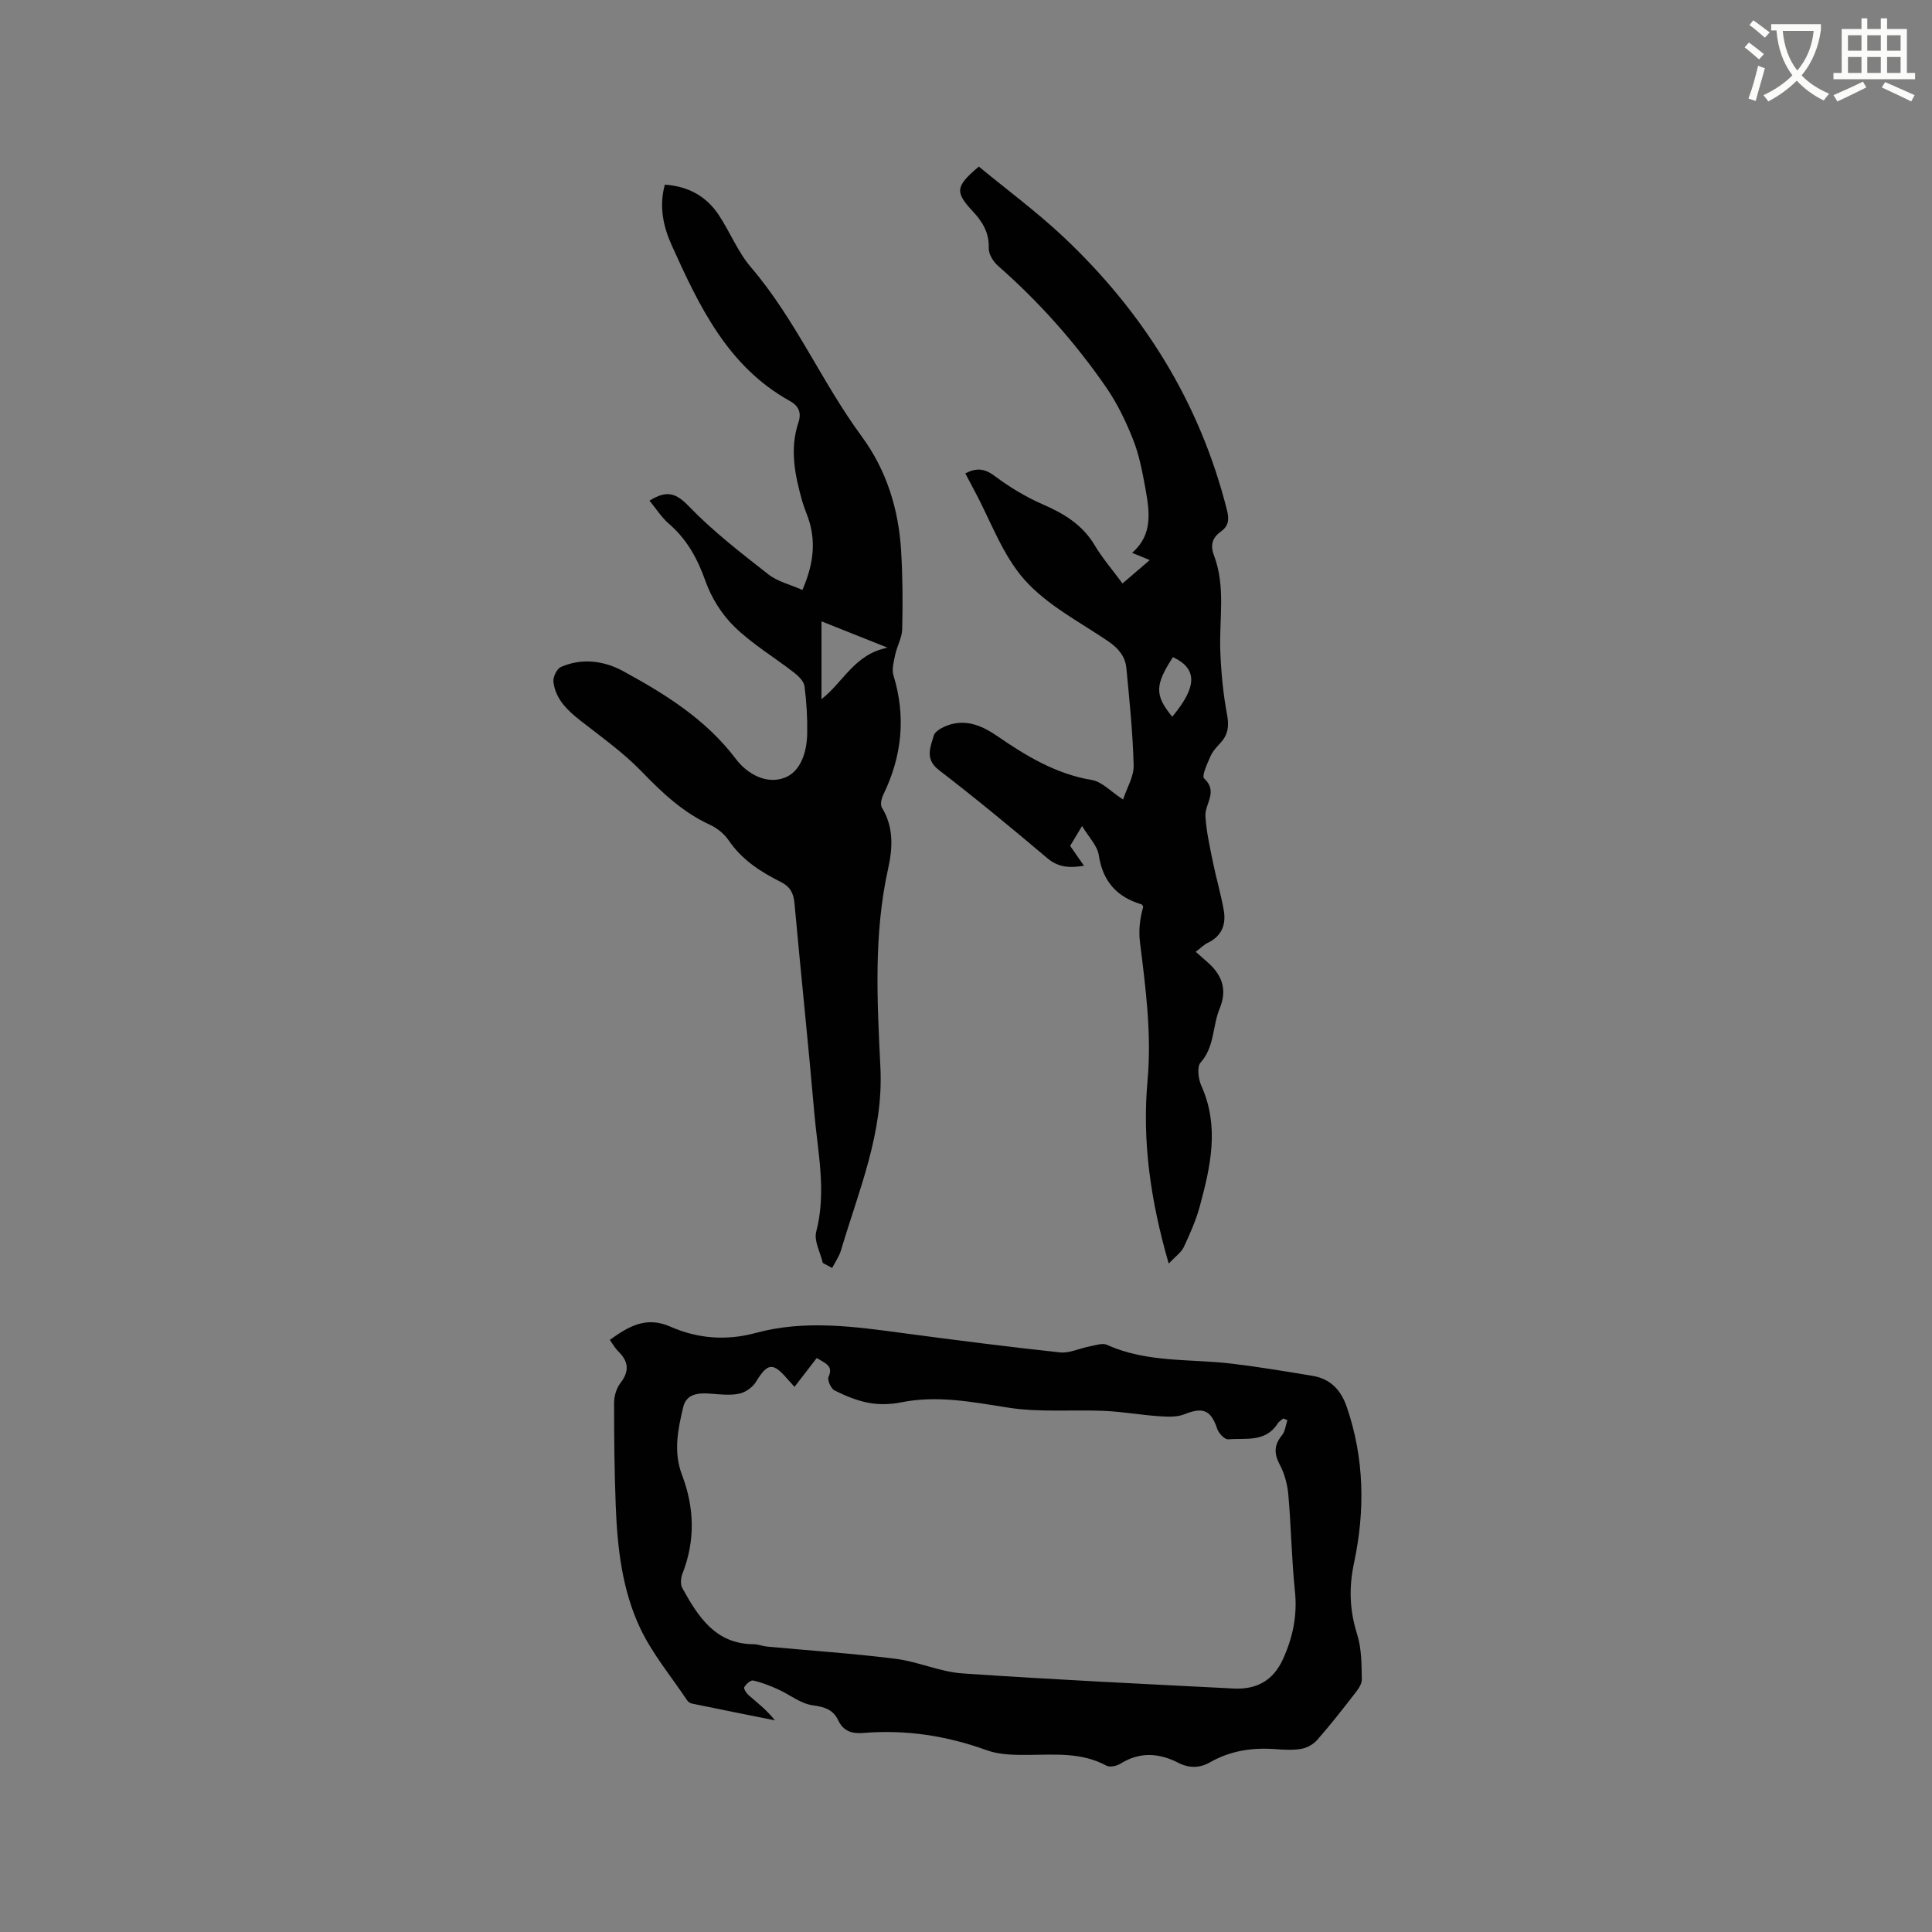
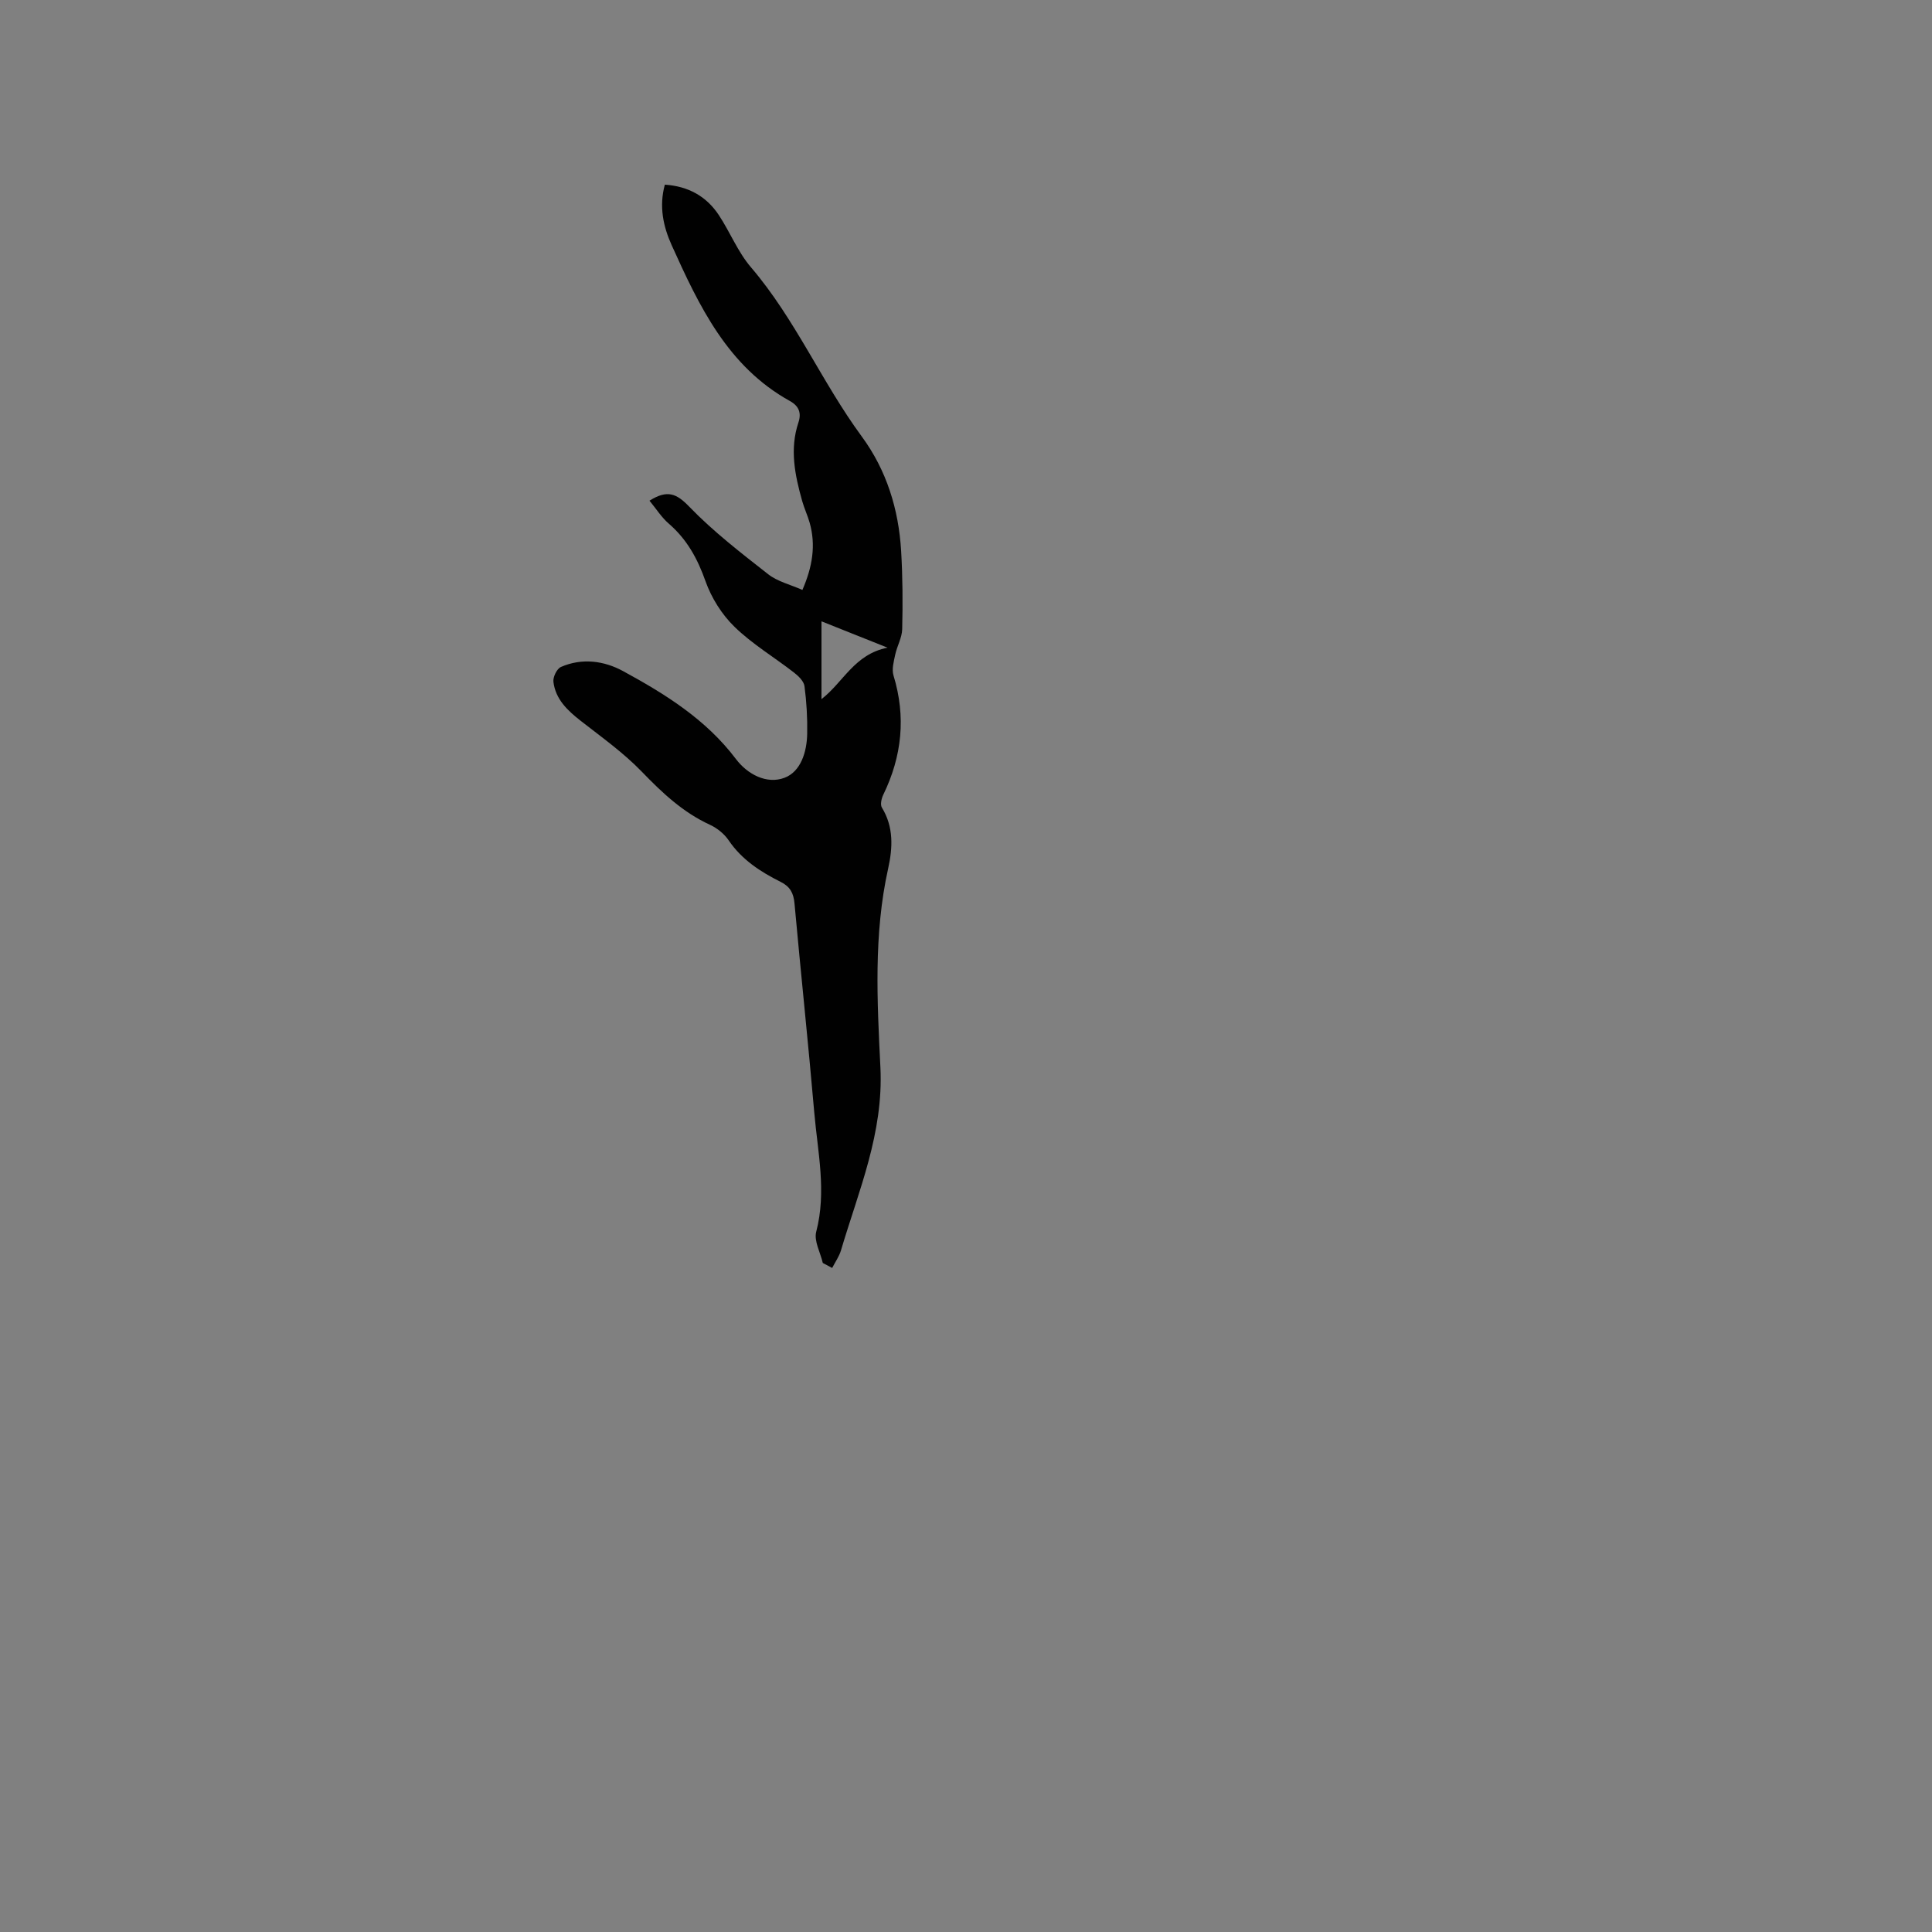
<svg xmlns="http://www.w3.org/2000/svg" enable-background="new 0 0 400 400" viewBox="0 0 400 400">
  <rect x="0" y="0" width="400" height="400" fill="#808080" stroke="none" />
-   <path d="m362.1 8.8c1.1.8 2.1 1.6 3.1 2.4l-1 1.1c-1.3-1.1-2.3-2-3-2.5zm1.9 4.8c.5.2.9.4 1.4.5-.6 2.3-1.3 4.5-1.9 6.8l-1.5-.5c.8-2.1 1.4-4.3 2-6.8zm-1-9.4c1.3.9 2.4 1.8 3.4 2.5l-1 1.1c-1.4-1.2-2.4-2.1-3.2-2.6zm3.7 2.2v-1.4h10.3v1.2c-.5 3.6-1.8 6.8-4 9.4 1.5 1.6 3.4 2.8 5.7 3.8-.3.4-.7.8-1.1 1.4-2.3-1.1-4.1-2.5-5.6-4.1-1.6 1.6-3.6 3.1-5.9 4.3-.3-.5-.7-.9-1-1.3 2.4-1.1 4.4-2.5 6-4.1-1.9-2.5-3-5.6-3.3-9.3h-1.1zm8.8 0h-6.4c.3 3.3 1.3 6 3 8.2 2-2.3 3.1-5.1 3.4-8.2z" fill="#fbfcfa" />
-   <path d="m385.3 3.8h1.3v2.2h2.8v-2.2h1.3v2.2h4.1v9.1h1.7v1.3h-16.9v-1.3h1.7v-9.1h4.1v-2.2zm.4 13.1.7 1.2c-1.8.9-3.8 1.9-6 2.9-.2-.4-.5-.8-.8-1.3 2.3-1 4.3-1.9 6.1-2.8zm-3.1-6.4h2.8v-3.2h-2.8zm0 4.6h2.8v-3.3h-2.8zm4-4.6h2.8v-3.2h-2.8zm0 4.6h2.8v-3.3h-2.8zm3.7 1.9c2.1.9 4.1 1.8 6.1 2.7l-.7 1.3c-2.2-1.1-4.2-2-6.1-2.9zm3.2-9.7h-2.8v3.2h2.8zm-2.8 7.8h2.8v-3.3h-2.8z" fill="#fbfcfa" />
  <g fill="#010101">
-     <path d="m126.25 277.41c3.85-2.77 7.51-4.96 12.52-2.75 5.64 2.48 11.58 2.97 17.66 1.32 10.28-2.8 20.57-1.31 30.87.07 10.71 1.43 21.43 2.8 32.17 3.95 1.97.21 4.06-.86 6.12-1.24 1.2-.23 2.66-.76 3.62-.32 8.29 3.75 17.23 2.85 25.9 3.9 5.56.67 11.1 1.59 16.63 2.51 3.68.61 5.88 2.9 7.09 6.43 3.66 10.63 3.81 21.51 1.51 32.29-1.11 5.21-.91 9.86.65 14.83.92 2.93.91 6.2.96 9.33.01 1.07-.95 2.26-1.7 3.22-2.45 3.16-4.92 6.31-7.56 9.31-.78.89-2.08 1.61-3.25 1.82-1.75.3-3.6.19-5.39.06-4.76-.36-9.29.32-13.48 2.7-2.21 1.26-4.38 1.27-6.61.13-4.02-2.05-7.98-2.32-11.98.18-.78.49-2.2.79-2.91.41-5.14-2.79-10.63-2.26-16.14-2.23-2.9.02-6 0-8.66-.97-8.31-3.02-16.78-4.29-25.55-3.57-2.35.19-4.1-.36-5.17-2.61-1.05-2.22-2.82-2.78-5.3-3.12-2.51-.34-4.79-2.24-7.23-3.33-1.64-.74-3.35-1.41-5.1-1.8-.52-.11-1.48.76-1.83 1.4-.17.31.48 1.28.97 1.7 1.82 1.57 3.73 3.05 5.38 5.15-5.72-1.15-11.45-2.29-17.17-3.47-.38-.08-.8-.37-1.02-.69-3.3-4.94-7.19-9.61-9.71-14.93-3.74-7.92-4.73-16.67-5.06-25.39-.27-7.1-.35-14.2-.34-21.3 0-1.38.5-3 1.33-4.08 1.91-2.48 1.65-4.5-.5-6.57-.66-.66-1.12-1.51-1.72-2.34zm38.25 9.72c-.88-.97-1.17-1.27-1.45-1.59-3.03-3.56-4.14-3.37-6.56.59-.69 1.12-2.18 2.16-3.46 2.42-1.9.39-3.95.14-5.93-.01-2.49-.19-4.98-.01-5.65 2.79-1.1 4.61-2.06 9.27-.25 14.03 2.58 6.77 2.78 13.62.09 20.47-.34.87-.45 2.19-.03 2.95 3.28 5.92 6.83 11.59 14.78 11.64.94.01 1.87.4 2.81.49 8.85.83 17.73 1.42 26.55 2.52 4.68.59 9.2 2.71 13.87 3.03 18.7 1.29 37.43 2.17 56.14 3.13 4.65.24 8.15-1.57 10.19-6.03 2.07-4.53 3.03-9.11 2.5-14.15-.69-6.61-.78-13.29-1.36-19.91-.19-2.14-.78-4.39-1.79-6.28-1.23-2.32-1.16-4.08.48-6.08.66-.8.75-2.07 1.11-3.12-.29-.11-.57-.23-.86-.34-.39.34-.88.62-1.14 1.03-2.5 3.96-6.64 3.01-10.28 3.28-.71.05-1.94-1.24-2.24-2.14-1.3-3.92-2.95-4.59-6.78-3.05-1.58.64-3.56.53-5.34.41-3.75-.26-7.48-.93-11.23-1.1-6.64-.29-13.39.35-19.9-.67-7.46-1.17-14.73-2.62-22.3-1.08-2.14.43-4.5.48-6.64.08-2.43-.46-4.82-1.45-7.05-2.57-.74-.37-1.53-2.13-1.24-2.79 1-2.27-.49-2.73-2.44-3.92-1.46 1.92-2.95 3.84-4.6 5.97z" />
    <path d="m134.47 103.66c3.71-2.33 5.61-1.48 8.24 1.25 4.96 5.14 10.7 9.56 16.35 13.99 1.91 1.5 4.52 2.11 7.07 3.24 2.08-4.8 2.82-9.25 1.5-13.92-.43-1.52-1.12-2.97-1.55-4.5-1.5-5.34-2.62-10.72-.78-16.23.66-1.98.13-3.42-1.77-4.47-12.89-7.15-18.78-19.66-24.47-32.26-1.74-3.87-2.65-8.02-1.41-12.53 4.85.33 8.6 2.4 11.18 6.31 2.33 3.53 3.93 7.63 6.65 10.8 9.16 10.71 14.65 23.76 22.93 35.02 5.16 7.02 7.64 15.08 8.16 23.7.32 5.39.35 10.8.22 16.2-.04 1.77-1.07 3.5-1.45 5.3-.3 1.41-.74 3.01-.35 4.29 2.61 8.55 1.76 16.72-2.12 24.7-.37.77-.66 2.03-.29 2.64 2.48 4.04 2.25 8.35 1.3 12.64-3.03 13.63-2.27 27.49-1.6 41.18.66 13.58-4.49 25.46-8.16 37.85-.38 1.29-1.21 2.44-1.83 3.66-.65-.35-1.29-.69-1.94-1.04-.5-2.17-1.86-4.55-1.36-6.46 2.17-8.31.31-16.46-.4-24.64-1.25-14.46-2.79-28.9-4.1-43.36-.19-2.11-.91-3.46-2.85-4.43-4.19-2.09-8.05-4.59-10.78-8.61-.91-1.34-2.38-2.53-3.86-3.21-5.62-2.58-9.92-6.65-14.16-11.04-3.78-3.91-8.3-7.12-12.61-10.49-2.75-2.15-5.22-4.48-5.65-8.08-.12-.98.71-2.7 1.55-3.07 4.35-1.91 8.92-1.29 12.84.84 8.75 4.76 17.2 10.01 23.39 18.21 2.41 3.2 6.4 5.28 10.07 3.89 3.38-1.28 4.63-5.38 4.69-9.14.06-3.28-.13-6.58-.56-9.83-.14-1.03-1.25-2.1-2.18-2.82-4.09-3.18-8.63-5.88-12.31-9.47-2.62-2.54-4.78-5.99-6-9.43-1.64-4.64-3.81-8.62-7.53-11.86-1.54-1.3-2.66-3.11-4.07-4.82zm35.61 24.98v16.11c4.57-3.55 6.8-9.28 13.67-10.66-5.15-2.06-9.31-3.71-13.67-5.45z" />
-     <path d="m241.97 261.61c-3.79-13.1-5.51-25.41-4.39-37.8.88-9.76-.38-19.19-1.56-28.73-.3-2.4-.04-4.88.68-7.34-.12-.17-.2-.45-.36-.5-5.11-1.52-8.02-4.74-8.85-10.19-.3-1.98-2.09-3.74-3.46-6.03-1.06 1.76-1.75 2.91-2.47 4.11.92 1.33 1.8 2.59 2.87 4.12-3.02.48-5.32.36-7.63-1.6-7.36-6.23-14.81-12.37-22.45-18.25-2.95-2.27-1.67-4.81-1.03-7.09.31-1.1 2.39-2.07 3.83-2.42 3.42-.83 6.47.55 9.24 2.45 6.04 4.16 12.2 7.9 19.67 9.15 2.09.35 3.89 2.37 6.46 4.04.8-2.44 2.25-4.77 2.19-7.06-.17-6.73-.87-13.46-1.51-20.17-.23-2.41-1.67-4.1-3.76-5.53-5.96-4.04-12.68-7.5-17.34-12.75-4.58-5.16-7.01-12.24-10.38-18.48-.6-1.11-1.18-2.24-1.86-3.53 2.22-1.15 3.9-1.08 6.02.5 3.1 2.32 6.5 4.38 10.05 5.93 4.39 1.91 8.19 4.21 10.72 8.46 1.55 2.61 3.57 4.94 5.75 7.9 1.92-1.65 3.6-3.09 5.64-4.84-1.58-.65-2.51-1.03-3.65-1.5 4.35-3.76 3.61-8.57 2.76-13.29-.62-3.43-1.28-6.93-2.55-10.15-1.49-3.78-3.31-7.54-5.61-10.87-6.41-9.27-13.86-17.65-22.35-25.1-.99-.87-1.97-2.44-1.93-3.66.11-3.18-1.28-5.47-3.29-7.62-3.74-4-3.64-5.18 1.24-9.28 5.76 4.76 11.9 9.29 17.43 14.48 16.66 15.66 28.35 34.38 33.96 56.72.49 1.96.26 3.25-1.29 4.37-1.78 1.27-2.22 2.83-1.42 4.93 2.46 6.47 1.06 13.2 1.31 19.83.17 4.4.59 8.83 1.4 13.14.44 2.33.23 4.08-1.31 5.79-.78.86-1.64 1.74-2.1 2.78-.67 1.52-1.88 4.13-1.34 4.63 2.97 2.74.12 5.26.27 7.8.18 3.12.88 6.21 1.5 9.29.69 3.4 1.67 6.74 2.29 10.16.53 2.95-.37 5.39-3.31 6.8-.83.4-1.51 1.11-2.49 1.85.82.72 1.48 1.32 2.17 1.91 3.14 2.65 4.5 5.71 2.79 9.83-1.51 3.63-1.02 7.9-3.95 11.19-.79.89-.47 3.42.16 4.82 3.77 8.38 1.92 16.63-.3 24.85-.79 2.94-2.05 5.77-3.34 8.54-.53 1.11-1.71 1.91-3.12 3.41zm.73-113.22c5.21-6.24 5.22-9.94.15-12.34-3.76 5.77-3.81 7.89-.15 12.34z" />
  </g>
</svg>